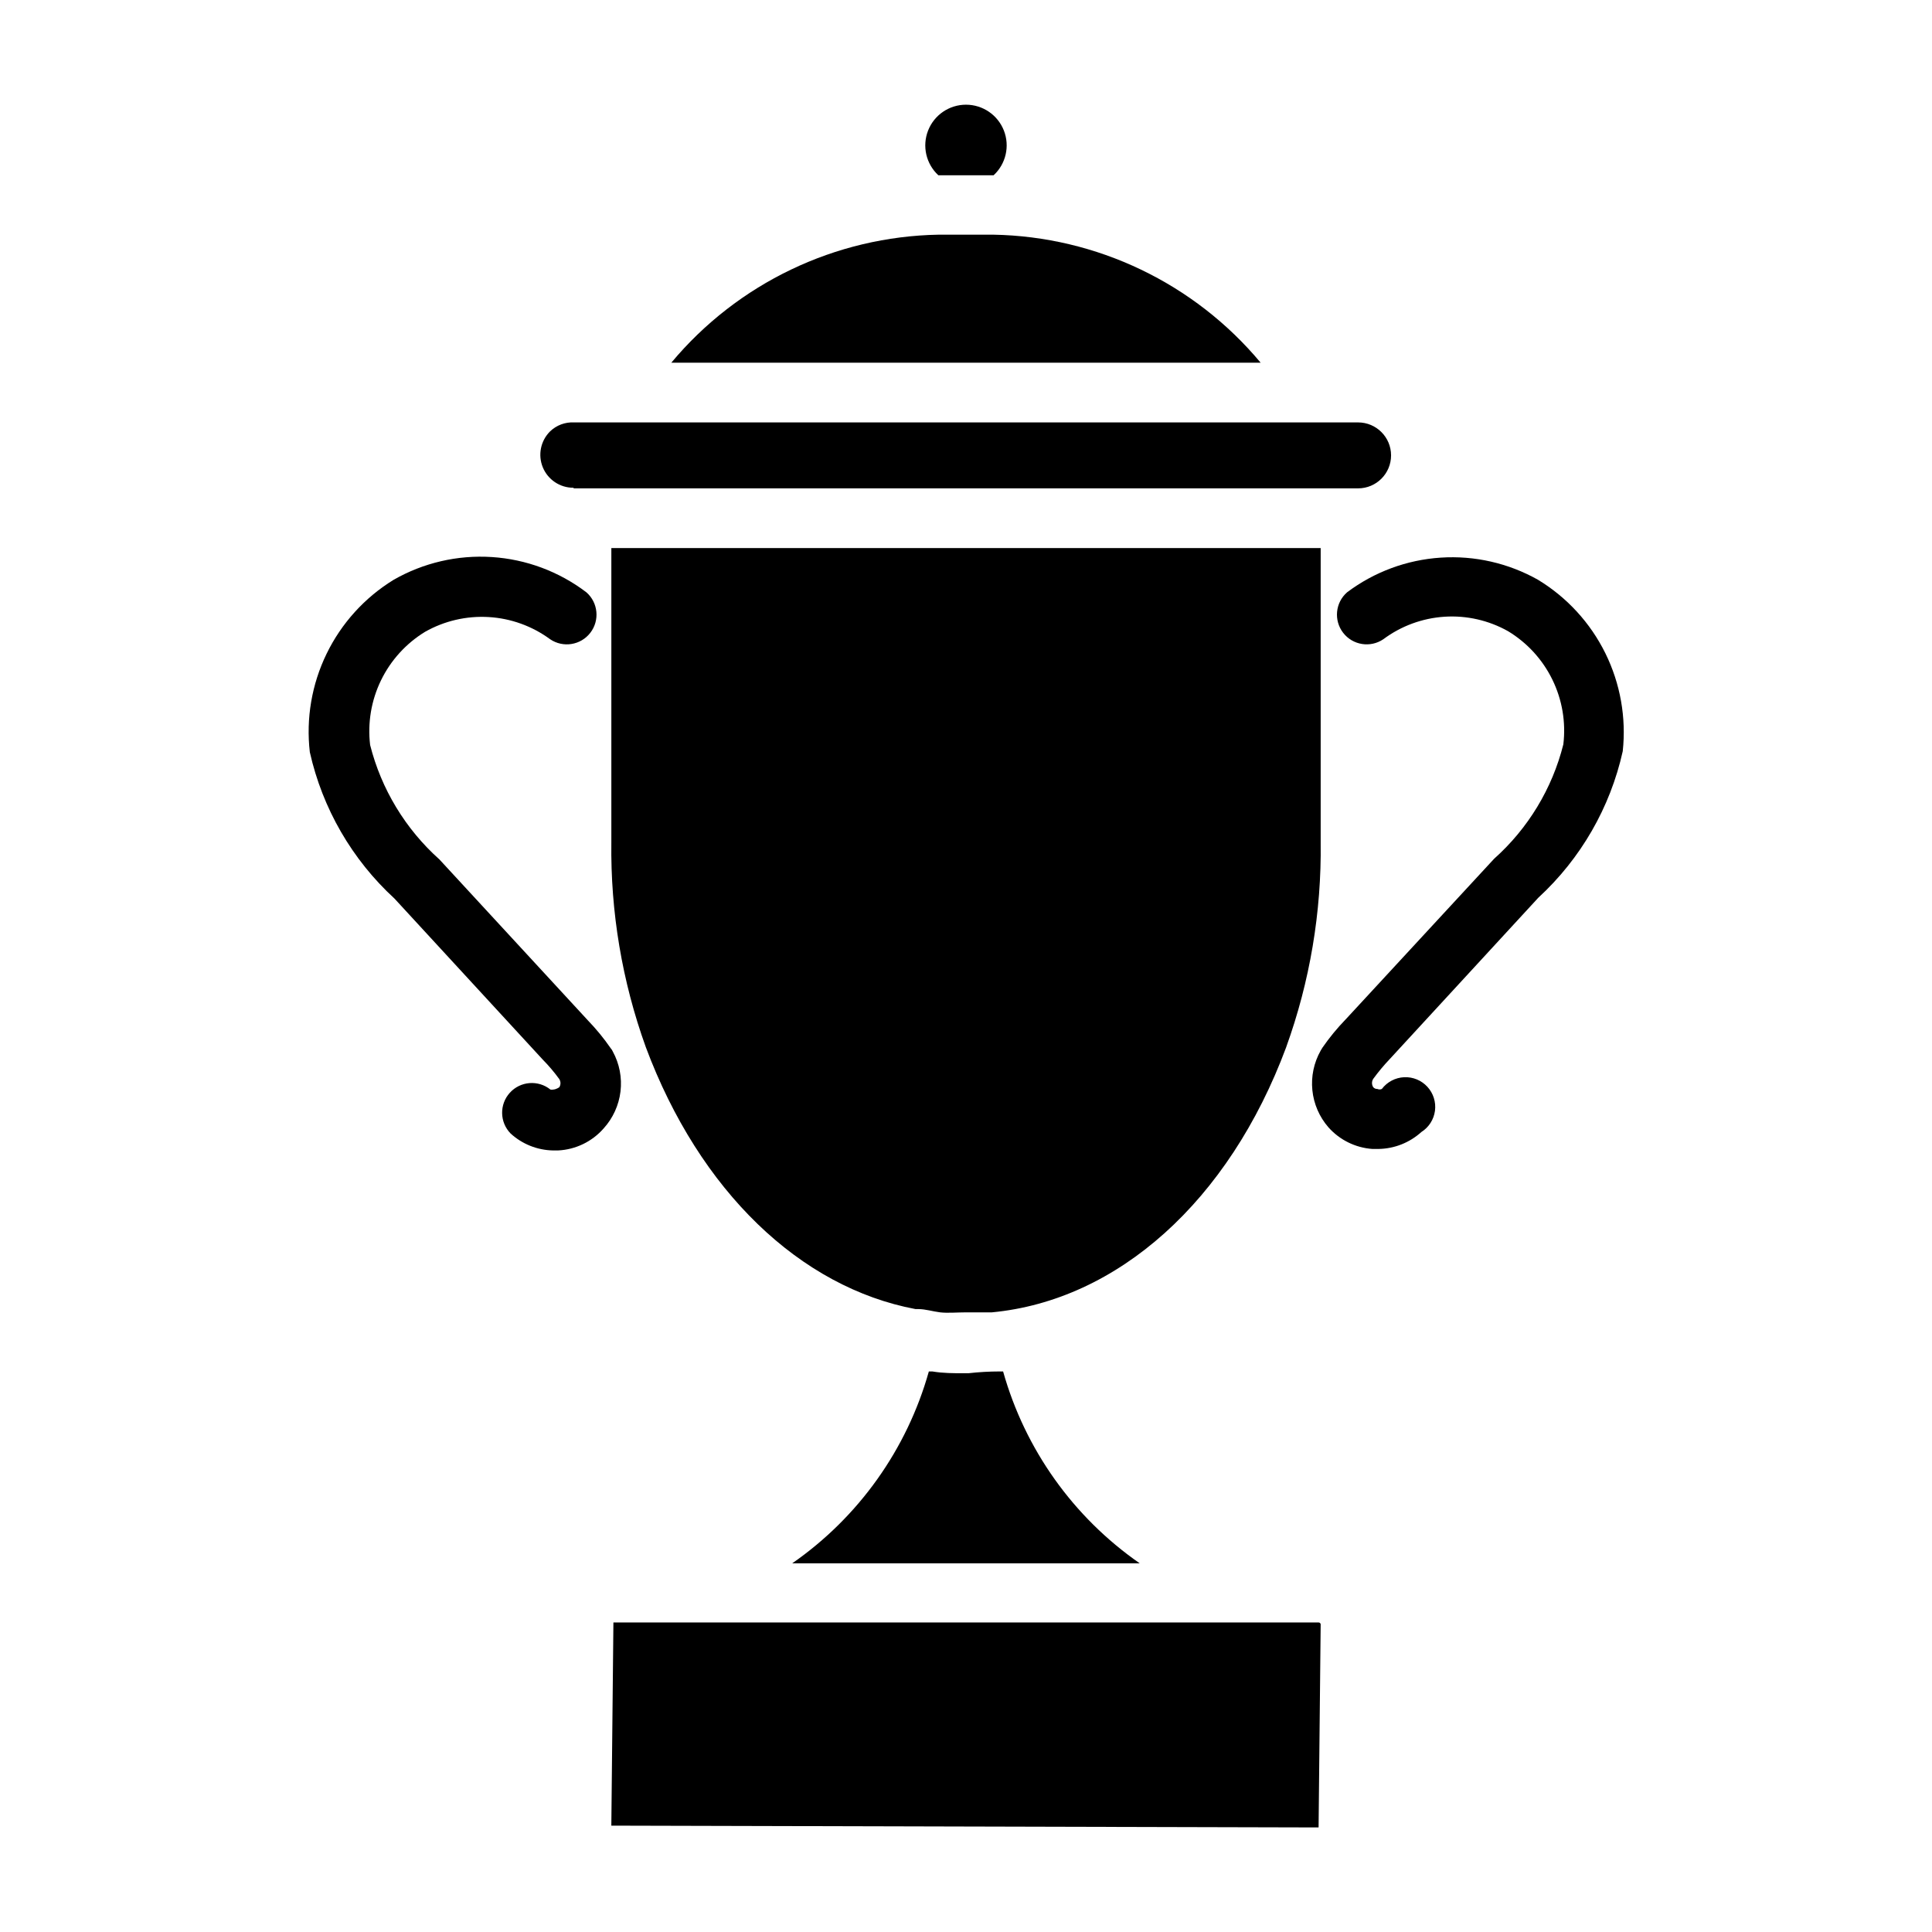
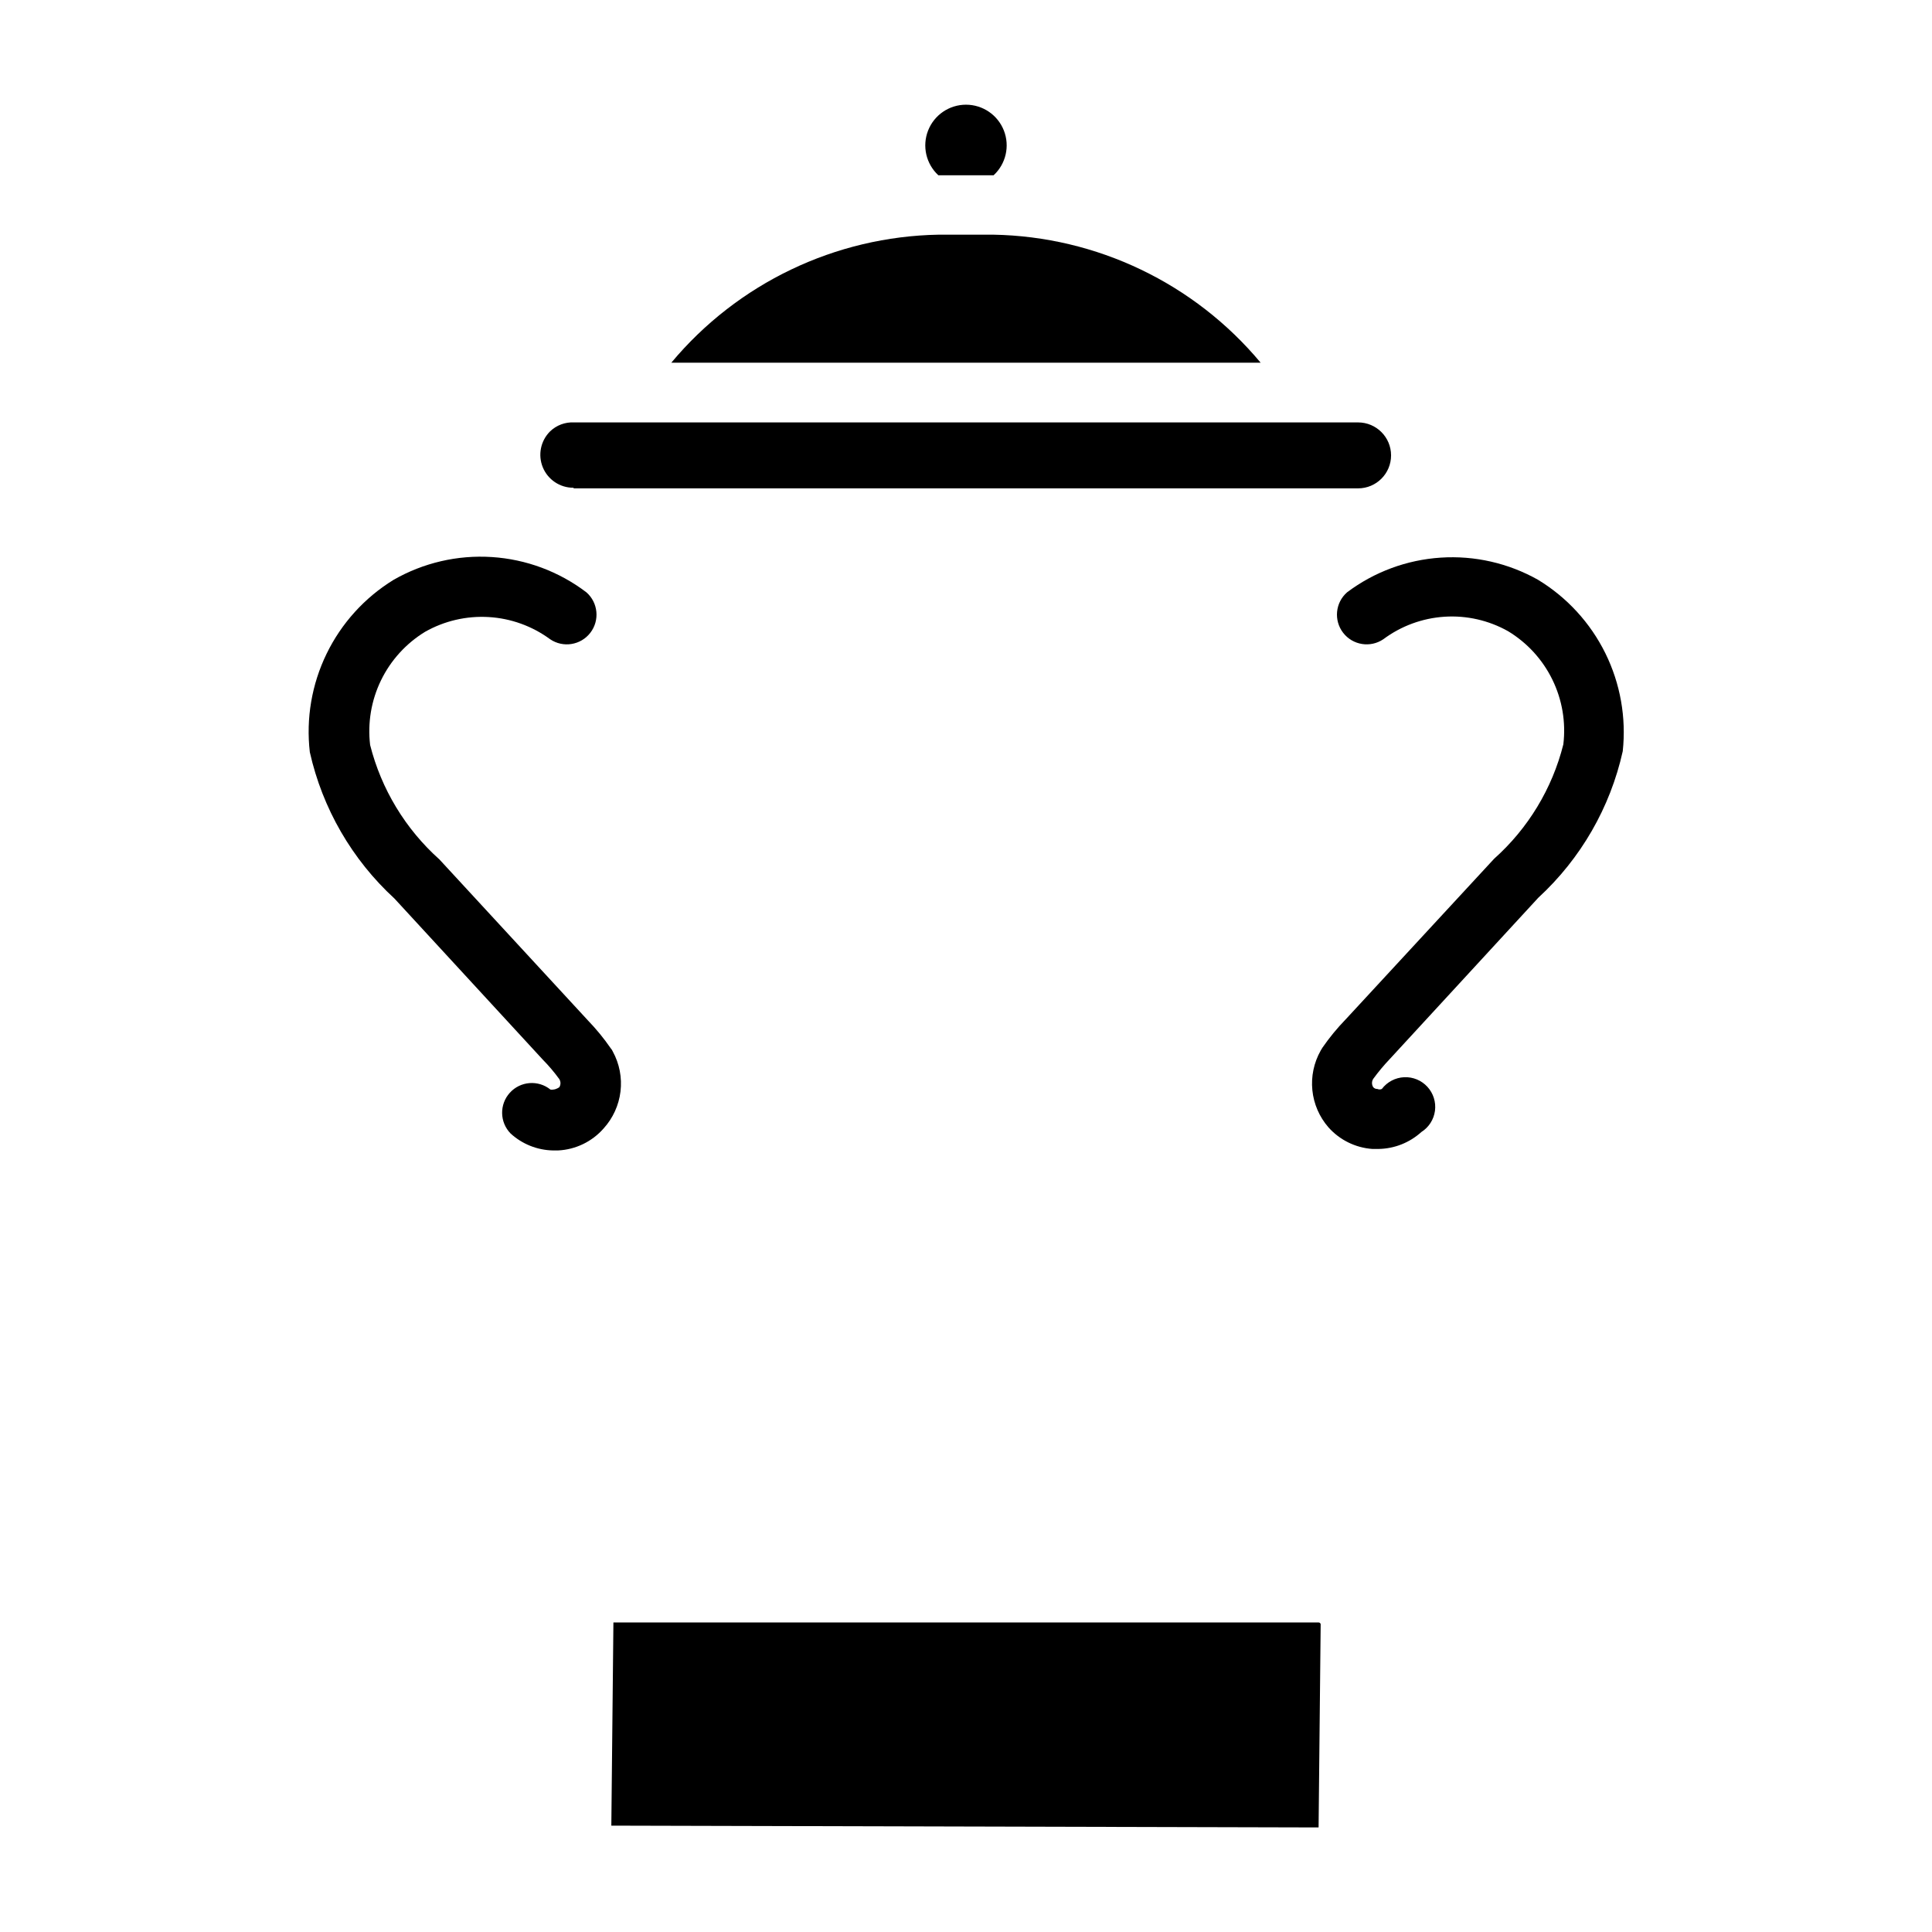
<svg xmlns="http://www.w3.org/2000/svg" fill="#000000" width="800px" height="800px" version="1.1" viewBox="144 144 512 512">
  <g>
    <path d="m306.4 422.67c-0.133-0.316-0.32-0.609-0.551-0.867-1.816-2.629-3.844-5.102-6.059-7.398l-39.359-42.668h-0.004c-8.992-8.051-15.379-18.605-18.34-30.309-0.699-5.867 0.301-11.816 2.883-17.133s6.637-9.777 11.68-12.859c5.125-2.902 10.98-4.262 16.863-3.91 5.879 0.348 11.531 2.391 16.277 5.879 3.445 2.336 8.109 1.586 10.648-1.703 2.543-3.293 2.086-7.996-1.043-10.734-7.25-5.508-15.961-8.758-25.047-9.344-9.086-0.59-18.145 1.512-26.043 6.039-7.664 4.707-13.824 11.504-17.754 19.59-3.934 8.09-5.477 17.133-4.445 26.066 3.344 14.922 11.172 28.465 22.434 38.809l39.359 42.746h0.004c1.566 1.598 3.012 3.305 4.328 5.117 0.398 0.652 0.398 1.473 0 2.125 0 0-0.707 0.551-1.574 0.629-0.258 0.059-0.527 0.059-0.789 0-3.246-2.609-7.965-2.234-10.762 0.855-2.797 3.086-2.703 7.82 0.215 10.797 3.062 2.797 7.031 4.391 11.18 4.484h1.418-0.004c4.641-0.23 8.984-2.332 12.047-5.824 2.473-2.723 4.039-6.152 4.477-9.805s-0.277-7.352-2.039-10.582z" />
    <path d="m551.61 297.66c-7.848-4.426-16.812-6.473-25.801-5.883-8.988 0.586-17.613 3.777-24.816 9.188-3.129 2.738-3.586 7.441-1.043 10.734 2.539 3.289 7.203 4.039 10.648 1.703 4.715-3.516 10.348-5.586 16.215-5.965 5.867-0.379 11.723 0.957 16.848 3.84 5.066 3.062 9.141 7.519 11.738 12.84 2.598 5.32 3.606 11.273 2.902 17.152-2.941 11.711-9.332 22.27-18.34 30.309l-39.359 42.586h-0.004c-2.246 2.32-4.301 4.82-6.141 7.481l-0.473 0.789 0.004-0.004c-1.797 3.184-2.566 6.844-2.199 10.48 0.367 3.637 1.848 7.07 4.246 9.828 2.984 3.363 7.164 5.426 11.648 5.746h1.652c4.199-0.07 8.227-1.664 11.336-4.484 1.977-1.246 3.297-3.301 3.609-5.617 0.309-2.312-0.422-4.644-2.004-6.367-1.578-1.719-3.836-2.652-6.168-2.543-2.332 0.113-4.496 1.25-5.906 3.113-0.375 0.172-0.805 0.172-1.18 0-0.422 0.023-0.832-0.152-1.102-0.473-0.43-0.672-0.43-1.531 0-2.203 1.352-1.852 2.824-3.613 4.406-5.277l39.359-42.746v0.004c11.242-10.352 19.047-23.895 22.359-38.812 0.957-8.918-0.641-17.926-4.613-25.973-3.973-8.043-10.156-14.789-17.824-19.445z" />
    <path d="m392.91 190.45h14.406c3.258-3.012 4.34-7.715 2.723-11.852-1.621-4.133-5.606-6.852-10.043-6.852-4.441 0-8.426 2.719-10.043 6.852-1.621 4.137-0.539 8.84 2.719 11.852z" />
    <path d="m485.73 573.97h-179.17l-0.551 53.844 187.43 0.477 0.551-53.844 0.004-0.004c-0.043-0.273-0.277-0.473-0.555-0.473z" />
    <path d="m407.24 206.19h-14.484c-27.422 0.492-53.277 12.871-70.852 33.93h156.18c-17.57-21.059-43.426-33.438-70.848-33.93z" />
-     <path d="m408.89 507.45c-2.676 0-5.434 0.156-8.266 0.473h-1.102c-2.832 0-5.668 0-8.422-0.473h-0.945c-5.801 20.641-18.605 38.617-36.215 50.852h92.105c-17.609-12.234-30.41-30.211-36.211-50.852z" />
    <path d="m296.09 273.42h207.82c4.824 0 8.738-3.914 8.738-8.738 0-4.828-3.914-8.738-8.738-8.738h-207.82c-2.332-0.113-4.609 0.742-6.297 2.359-2.523 2.492-3.289 6.258-1.945 9.539 1.348 3.277 4.543 5.418 8.086 5.418z" />
-     <path d="m484.86 421.49c6.277-17.383 9.371-35.758 9.133-54.238v-78.012h-187.98v77.934c-0.242 18.508 2.852 36.906 9.129 54.316 14.25 38.18 40.934 63.684 71.477 69.43h0.707c1.969 0 3.856 0.629 5.824 0.867 1.969 0.234 4.566 0 6.848 0h6.848c33.305-3.148 62.824-29.441 78.02-70.297z" />
  </g>
</svg>